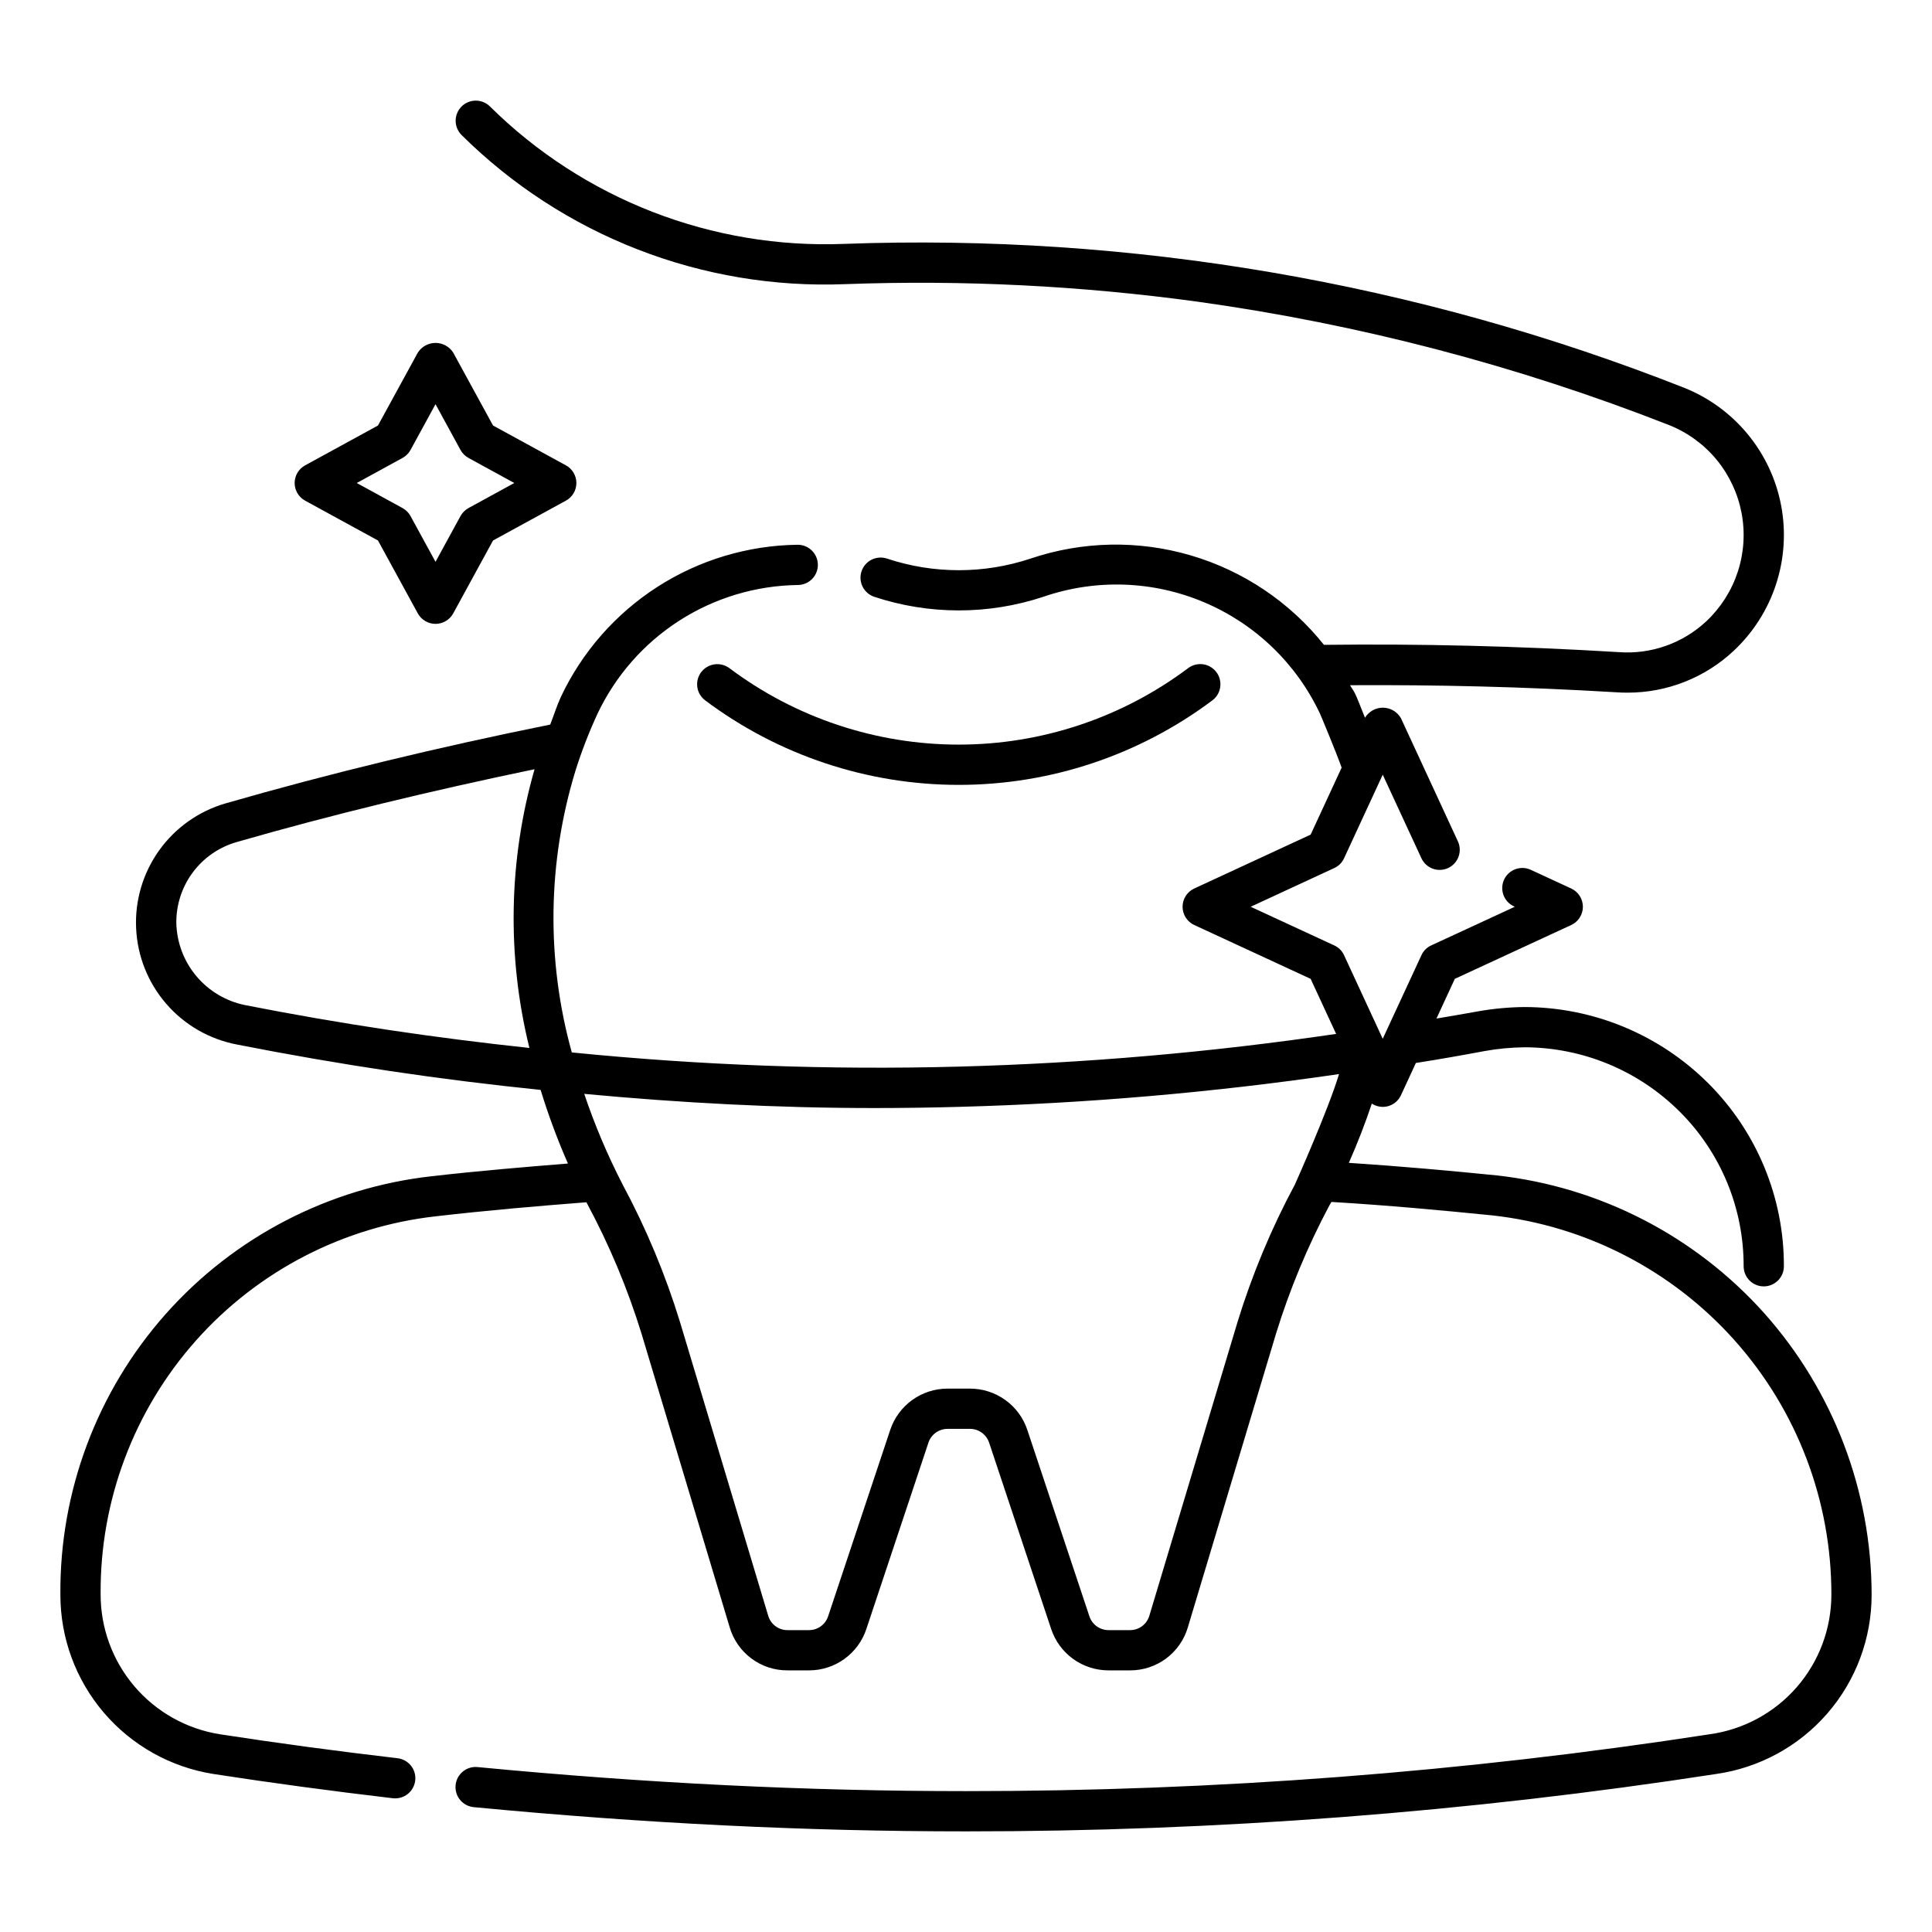
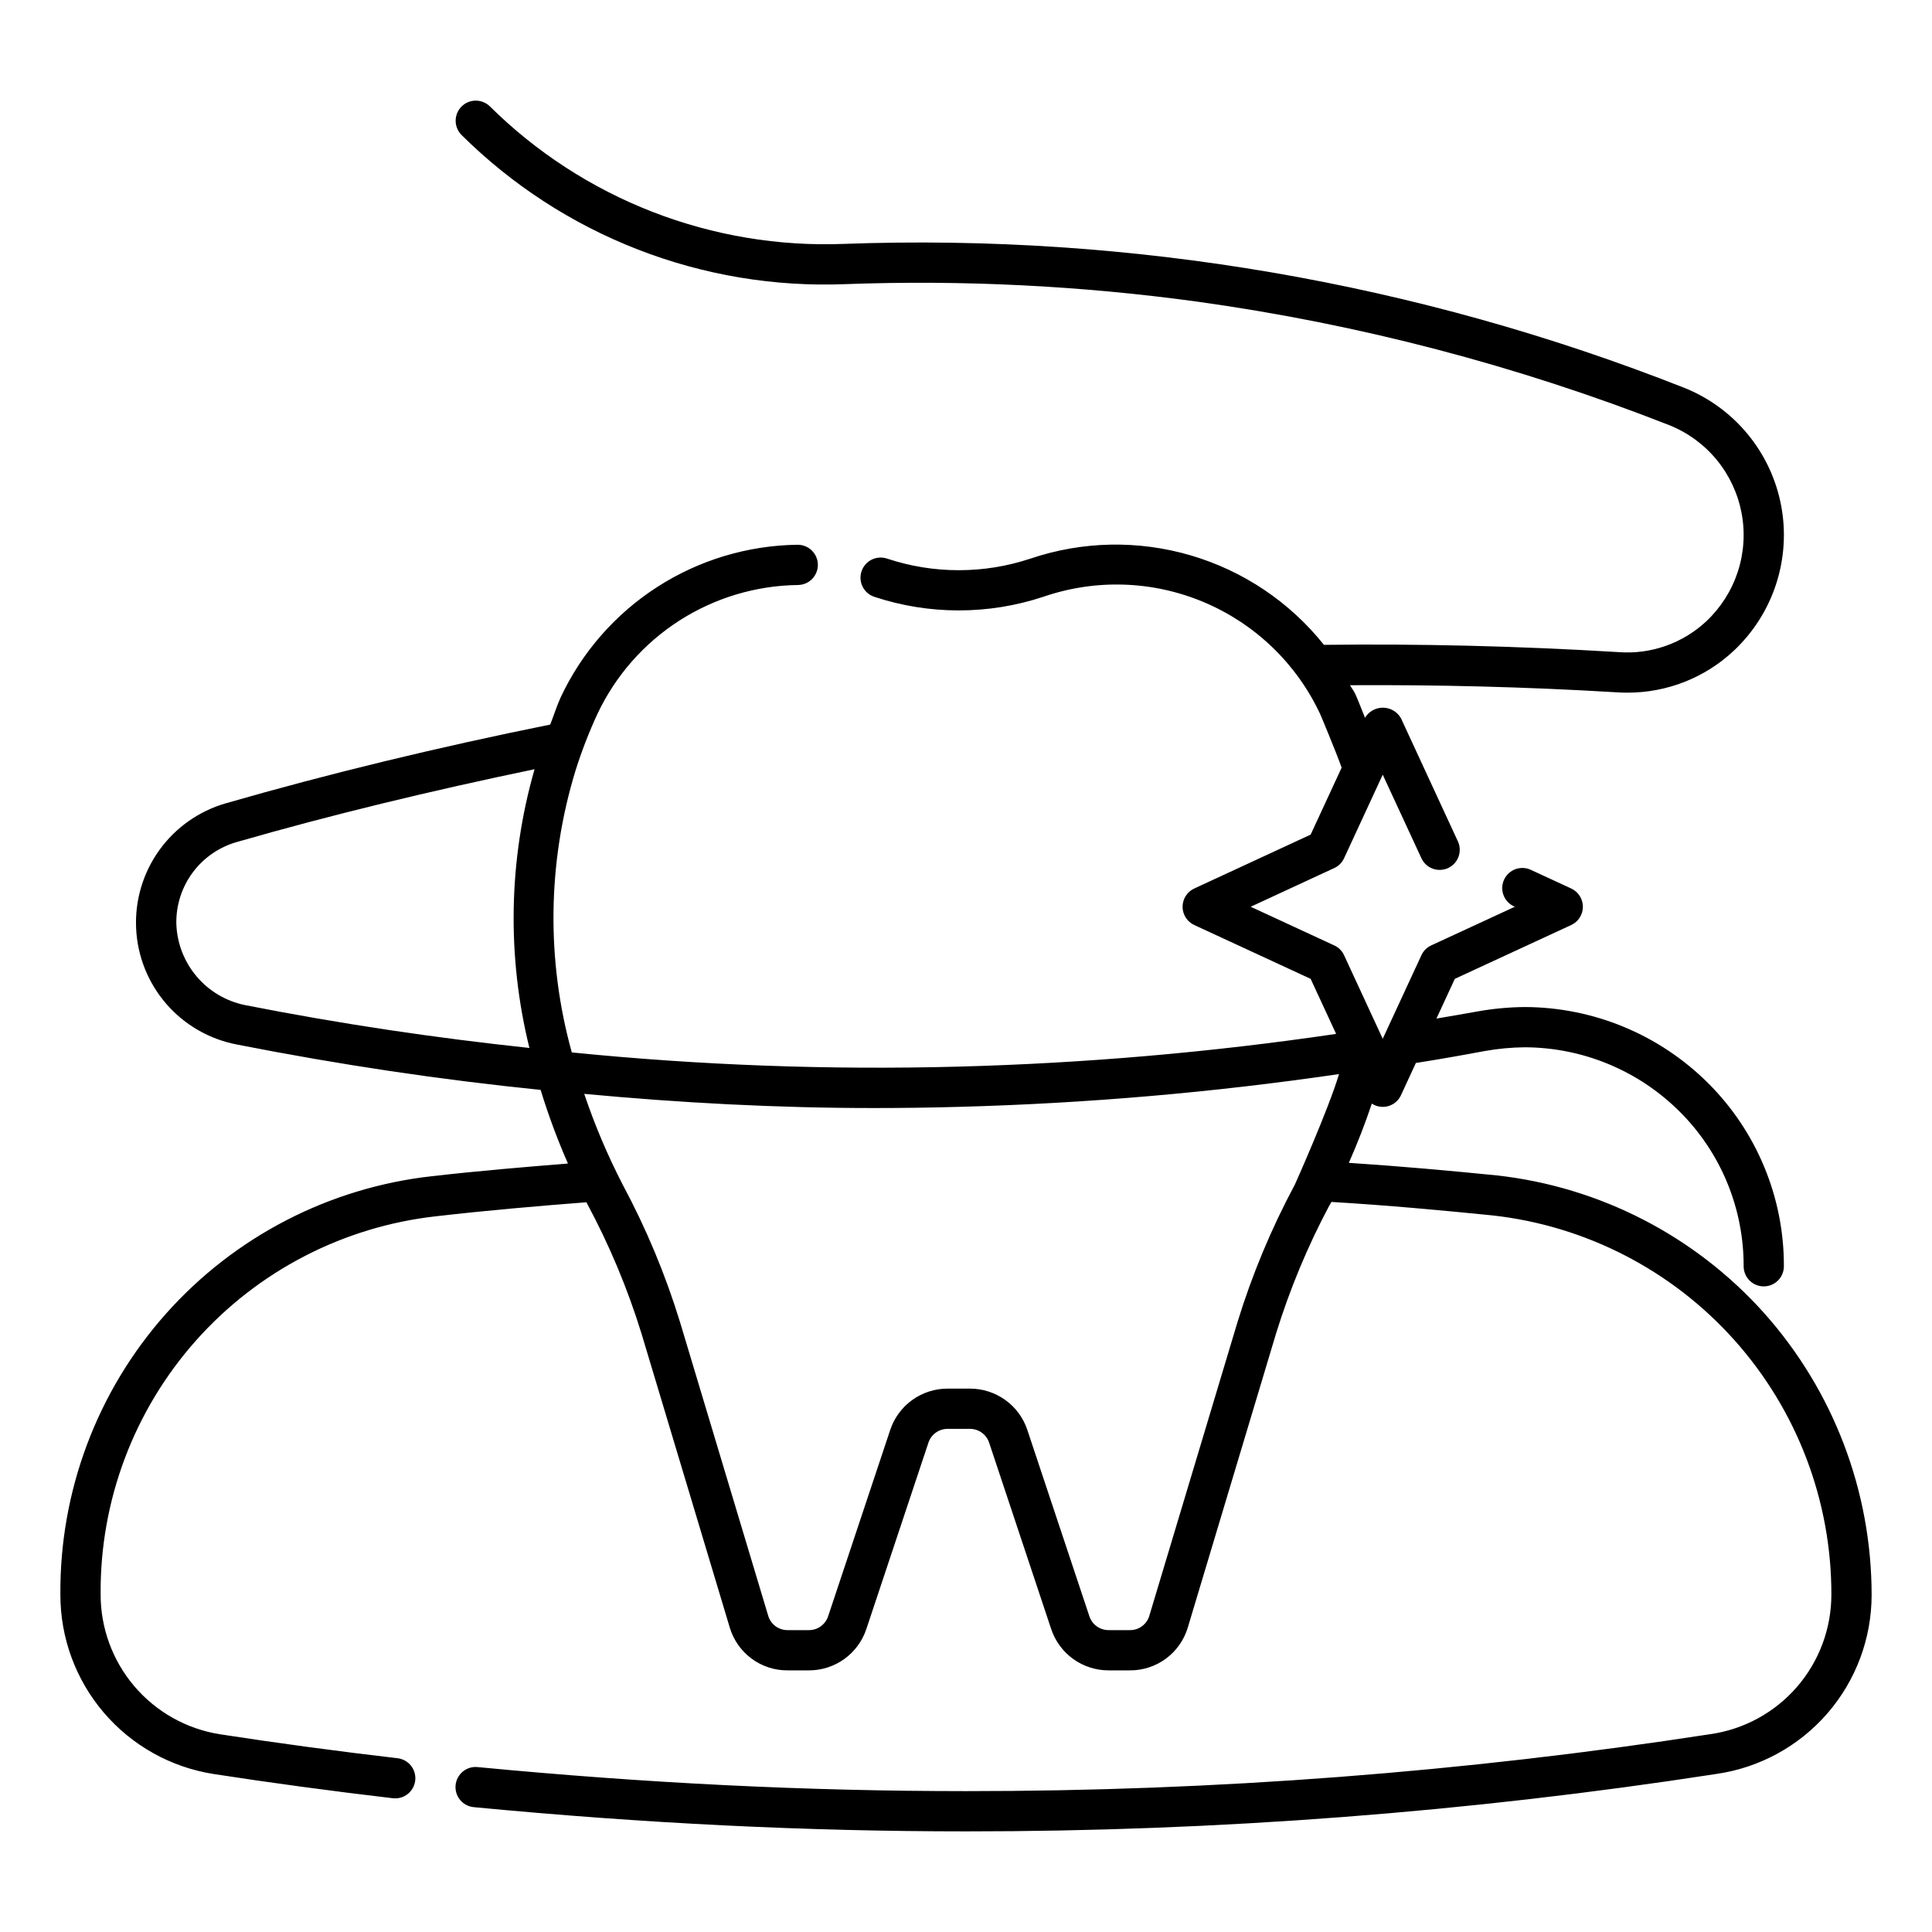
<svg xmlns="http://www.w3.org/2000/svg" width="83" height="83" viewBox="0 0 83 83" fill="none">
  <path d="M75.793 56.416C72.823 53.098 68.735 50.99 64.31 50.497C62.298 50.295 60.151 50.101 57.947 49.957C58.321 49.107 58.654 48.254 58.934 47.411C59.037 47.479 59.154 47.524 59.277 47.542C59.399 47.561 59.524 47.553 59.643 47.519C59.762 47.484 59.872 47.425 59.966 47.344C60.06 47.263 60.135 47.163 60.187 47.05L60.827 45.666C61.841 45.508 62.825 45.333 63.78 45.154C64.349 45.052 64.925 44.998 65.502 44.992C67.995 44.999 70.385 45.989 72.152 47.748C73.029 48.619 73.724 49.656 74.197 50.798C74.67 51.939 74.911 53.164 74.908 54.4C74.908 54.629 74.999 54.849 75.161 55.011C75.323 55.173 75.543 55.264 75.773 55.264C76.002 55.264 76.222 55.173 76.384 55.011C76.546 54.849 76.637 54.629 76.637 54.4C76.641 52.937 76.355 51.487 75.795 50.136C75.235 48.784 74.412 47.557 73.375 46.525C71.283 44.443 68.454 43.271 65.503 43.263C64.823 43.269 64.145 43.332 63.476 43.452C62.899 43.56 62.298 43.655 61.711 43.758L62.5 42.052L67.499 39.74C67.649 39.671 67.776 39.561 67.865 39.422C67.954 39.282 68.002 39.12 68.002 38.955C68.002 38.79 67.954 38.628 67.865 38.489C67.776 38.35 67.649 38.239 67.499 38.17L65.759 37.366C65.551 37.271 65.314 37.263 65.1 37.342C64.885 37.422 64.711 37.584 64.616 37.791C64.52 37.999 64.511 38.236 64.59 38.451C64.669 38.665 64.829 38.84 65.037 38.936L65.077 38.955L61.487 40.615C61.3 40.7 61.15 40.85 61.065 41.037L59.403 44.627L57.742 41.037C57.657 40.85 57.507 40.7 57.319 40.615L53.73 38.955L57.319 37.293C57.507 37.208 57.657 37.058 57.742 36.871L59.403 33.281L61.065 36.871C61.113 36.974 61.18 37.067 61.264 37.143C61.347 37.22 61.445 37.28 61.551 37.319C61.658 37.358 61.771 37.376 61.884 37.371C61.997 37.366 62.109 37.339 62.212 37.292C62.315 37.244 62.407 37.176 62.484 37.093C62.561 37.01 62.62 36.912 62.659 36.805C62.698 36.699 62.716 36.586 62.711 36.472C62.707 36.359 62.68 36.248 62.632 36.145L60.187 30.858C60.11 30.722 59.999 30.608 59.864 30.528C59.73 30.448 59.577 30.405 59.421 30.403C59.264 30.4 59.11 30.439 58.973 30.515C58.837 30.591 58.722 30.701 58.641 30.835C58.52 30.531 58.245 29.834 58.208 29.784C58.148 29.66 58.063 29.557 57.999 29.437C61.713 29.416 65.459 29.503 69.417 29.74C69.582 29.752 69.748 29.757 69.91 29.757C71.608 29.762 73.244 29.119 74.483 27.957C75.319 27.173 75.944 26.191 76.3 25.102C76.656 24.012 76.732 22.851 76.52 21.724C76.308 20.598 75.815 19.543 75.087 18.658C74.359 17.773 73.419 17.085 72.355 16.66C60.875 12.131 48.581 10.026 36.248 10.478C33.446 10.587 30.651 10.119 28.037 9.104C25.423 8.089 23.045 6.548 21.051 4.576C20.97 4.496 20.875 4.432 20.77 4.389C20.665 4.345 20.553 4.323 20.439 4.323C20.326 4.323 20.213 4.345 20.108 4.389C20.004 4.432 19.908 4.496 19.828 4.576C19.748 4.657 19.684 4.752 19.641 4.857C19.597 4.962 19.575 5.074 19.575 5.188C19.575 5.301 19.597 5.414 19.641 5.518C19.684 5.623 19.748 5.719 19.828 5.799C21.988 7.942 24.567 9.617 27.403 10.719C30.239 11.822 33.272 12.328 36.312 12.207C41.369 12.021 46.433 12.274 51.446 12.96C58.389 13.925 65.195 15.706 71.72 18.268C72.512 18.586 73.212 19.099 73.754 19.759C74.295 20.42 74.662 21.206 74.82 22.045C74.978 22.884 74.922 23.75 74.657 24.562C74.392 25.374 73.926 26.106 73.304 26.691C72.801 27.161 72.205 27.522 71.555 27.75C70.905 27.978 70.215 28.068 69.528 28.015C65.132 27.75 60.993 27.654 56.877 27.703C55.411 25.865 53.414 24.524 51.159 23.861C48.904 23.198 46.5 23.245 44.273 23.997C42.271 24.663 40.108 24.663 38.106 23.997C37.888 23.925 37.651 23.942 37.445 24.044C37.24 24.147 37.084 24.327 37.012 24.544C36.939 24.762 36.956 25 37.059 25.205C37.161 25.41 37.341 25.566 37.559 25.639C39.916 26.419 42.462 26.419 44.82 25.639C47.073 24.862 49.534 24.945 51.729 25.874C53.925 26.802 55.699 28.509 56.711 30.667C56.735 30.713 57.403 32.317 57.638 32.978L56.306 35.856L51.308 38.17C51.157 38.239 51.03 38.35 50.941 38.489C50.852 38.628 50.804 38.79 50.804 38.955C50.804 39.12 50.852 39.282 50.941 39.422C51.03 39.561 51.157 39.671 51.308 39.74L56.306 42.052L57.401 44.417C52.022 45.21 46.6 45.679 41.166 45.823C35.625 45.97 30.08 45.766 24.565 45.213C23.464 41.247 23.519 37.049 24.722 33.113C24.984 32.278 25.3 31.461 25.667 30.668C26.441 29.03 27.659 27.642 29.183 26.663C30.707 25.685 32.475 25.154 34.286 25.132C34.514 25.128 34.731 25.035 34.89 24.872C35.049 24.709 35.138 24.489 35.136 24.261C35.134 24.034 35.043 23.816 34.881 23.655C34.719 23.494 34.501 23.404 34.273 23.403H34.26C32.123 23.431 30.036 24.059 28.238 25.215C26.441 26.372 25.004 28.011 24.093 29.945C23.916 30.333 23.793 30.733 23.638 31.128C18.81 32.103 14.114 33.238 9.689 34.514C8.539 34.848 7.534 35.559 6.837 36.533C6.14 37.508 5.791 38.689 5.848 39.885C5.904 41.082 6.361 42.225 7.147 43.13C7.932 44.035 8.999 44.648 10.176 44.873C14.662 45.755 18.935 46.386 23.225 46.823C23.555 47.899 23.947 48.955 24.399 49.986C22.484 50.141 20.552 50.302 18.551 50.531C14.139 51.023 10.065 53.133 7.117 56.453C4.17 59.774 2.558 64.07 2.594 68.51C2.592 70.367 3.254 72.164 4.46 73.576C5.666 74.989 7.338 75.923 9.173 76.212C11.638 76.593 14.232 76.943 16.88 77.254C16.913 77.257 16.947 77.259 16.981 77.259C17.201 77.258 17.413 77.174 17.573 77.022C17.733 76.871 17.829 76.664 17.842 76.444C17.855 76.224 17.784 76.008 17.643 75.839C17.501 75.67 17.301 75.561 17.082 75.535C14.455 75.229 11.882 74.881 9.443 74.504C8.01 74.276 6.706 73.543 5.767 72.437C4.828 71.331 4.316 69.926 4.323 68.475C4.295 64.467 5.754 60.591 8.416 57.594C11.079 54.598 14.757 52.695 18.741 52.251C20.955 51.996 23.099 51.813 25.195 51.65L25.218 51.699C26.177 53.483 26.961 55.355 27.559 57.291L31.348 69.911C31.506 70.447 31.833 70.917 32.281 71.25C32.728 71.584 33.272 71.763 33.83 71.76H34.756C35.301 71.761 35.832 71.59 36.273 71.271C36.715 70.953 37.046 70.504 37.218 69.987L39.886 61.978C39.943 61.805 40.053 61.655 40.2 61.549C40.348 61.442 40.525 61.385 40.706 61.385H41.672C41.854 61.385 42.031 61.442 42.178 61.548C42.325 61.654 42.435 61.804 42.493 61.976L45.161 69.989C45.334 70.505 45.664 70.954 46.106 71.272C46.548 71.59 47.079 71.76 47.623 71.76H48.548C49.107 71.762 49.65 71.583 50.098 71.25C50.546 70.916 50.873 70.446 51.031 69.911L54.82 57.29C55.408 55.388 56.174 53.546 57.11 51.788C57.142 51.739 57.171 51.688 57.197 51.636C59.603 51.779 61.943 51.996 64.128 52.216C68.134 52.663 71.834 54.574 74.518 57.581C77.203 60.587 78.684 64.479 78.677 68.51C78.676 69.969 78.148 71.38 77.19 72.481C76.232 73.582 74.908 74.3 73.463 74.503C62.887 76.135 52.201 76.952 41.5 76.948C34.654 76.948 27.792 76.611 20.52 75.915C20.407 75.903 20.292 75.914 20.183 75.947C20.074 75.98 19.972 76.035 19.884 76.107C19.796 76.18 19.723 76.269 19.669 76.369C19.616 76.47 19.583 76.581 19.572 76.694C19.562 76.808 19.573 76.922 19.607 77.031C19.641 77.14 19.696 77.242 19.769 77.329C19.842 77.417 19.932 77.489 20.033 77.542C20.134 77.595 20.245 77.627 20.358 77.637C27.684 78.336 34.6 78.677 41.5 78.677C52.288 78.681 63.061 77.857 73.723 76.212C75.578 75.949 77.276 75.025 78.504 73.61C79.732 72.195 80.408 70.384 80.406 68.51C80.402 64.049 78.76 59.746 75.793 56.416ZM10.514 43.177C9.7 43.008 8.967 42.57 8.434 41.933C7.901 41.296 7.598 40.498 7.575 39.668C7.564 38.882 7.811 38.114 8.279 37.483C8.748 36.852 9.41 36.393 10.166 36.176C14.236 35.002 18.548 33.965 22.965 33.046C21.846 36.95 21.77 41.079 22.744 45.021C18.726 44.592 14.712 44.003 10.514 43.177ZM55.627 50.893C54.617 52.776 53.793 54.752 53.165 56.794L49.376 69.415C49.323 69.593 49.214 69.75 49.065 69.861C48.916 69.972 48.734 70.032 48.548 70.031H47.623C47.442 70.031 47.265 69.974 47.117 69.868C46.97 69.762 46.86 69.612 46.802 69.44L44.134 61.428C43.962 60.911 43.631 60.462 43.189 60.145C42.747 59.827 42.217 59.656 41.672 59.656H40.706C40.162 59.656 39.631 59.827 39.189 60.145C38.748 60.464 38.417 60.913 38.245 61.429L35.576 69.439C35.519 69.611 35.409 69.761 35.262 69.867C35.115 69.974 34.938 70.031 34.756 70.031H33.831C33.645 70.032 33.464 69.972 33.314 69.861C33.165 69.75 33.056 69.593 33.003 69.415L29.213 56.794C28.586 54.752 27.761 52.776 26.751 50.893C26.103 49.637 25.55 48.333 25.099 46.993C29.223 47.38 33.388 47.602 37.545 47.602C38.771 47.602 39.994 47.585 41.213 47.551C46.673 47.404 52.121 46.934 57.526 46.143C57.063 47.683 55.644 50.861 55.627 50.893Z" fill="black" />
-   <path d="M13.107 21.508L16.238 23.22L17.95 26.353C18.025 26.489 18.135 26.602 18.268 26.681C18.402 26.76 18.554 26.802 18.71 26.802C18.865 26.802 19.017 26.76 19.151 26.681C19.285 26.602 19.395 26.489 19.47 26.353L21.181 23.22L24.312 21.508C24.448 21.434 24.562 21.324 24.641 21.191C24.72 21.057 24.762 20.905 24.762 20.75C24.762 20.595 24.72 20.443 24.641 20.309C24.562 20.176 24.448 20.066 24.312 19.992L21.181 18.28L19.47 15.148C19.388 15.02 19.276 14.915 19.143 14.843C19.01 14.77 18.861 14.732 18.71 14.732C18.559 14.732 18.41 14.77 18.277 14.843C18.144 14.915 18.032 15.02 17.95 15.148L16.238 18.28L13.108 19.992C12.972 20.066 12.858 20.176 12.779 20.309C12.7 20.443 12.658 20.595 12.658 20.75C12.658 20.905 12.7 21.057 12.779 21.191C12.858 21.324 12.971 21.434 13.107 21.508ZM17.292 19.674C17.437 19.595 17.556 19.476 17.636 19.332L18.71 17.364L19.784 19.332C19.864 19.476 19.984 19.595 20.128 19.674L22.094 20.75L20.128 21.826C19.984 21.905 19.864 22.024 19.784 22.169L18.71 24.136L17.636 22.169C17.556 22.024 17.437 21.905 17.292 21.826L15.326 20.75L17.292 19.674Z" fill="black" />
-   <path d="M30.122 28.877C30.054 28.968 30.004 29.072 29.976 29.181C29.948 29.291 29.941 29.406 29.957 29.518C29.973 29.631 30.011 29.739 30.069 29.837C30.127 29.934 30.203 30.02 30.294 30.088C33.438 32.445 37.261 33.719 41.189 33.719C45.118 33.719 48.941 32.445 52.084 30.088C52.175 30.02 52.252 29.934 52.31 29.836C52.368 29.738 52.406 29.63 52.422 29.517C52.438 29.405 52.431 29.29 52.403 29.18C52.375 29.07 52.325 28.966 52.257 28.876C52.188 28.785 52.103 28.708 52.005 28.65C51.907 28.592 51.799 28.554 51.686 28.538C51.574 28.522 51.459 28.529 51.349 28.557C51.239 28.585 51.135 28.635 51.044 28.703C48.202 30.836 44.743 31.989 41.189 31.989C37.635 31.989 34.177 30.836 31.334 28.703C31.15 28.567 30.919 28.509 30.692 28.541C30.465 28.574 30.261 28.695 30.122 28.877Z" fill="black" />
</svg>